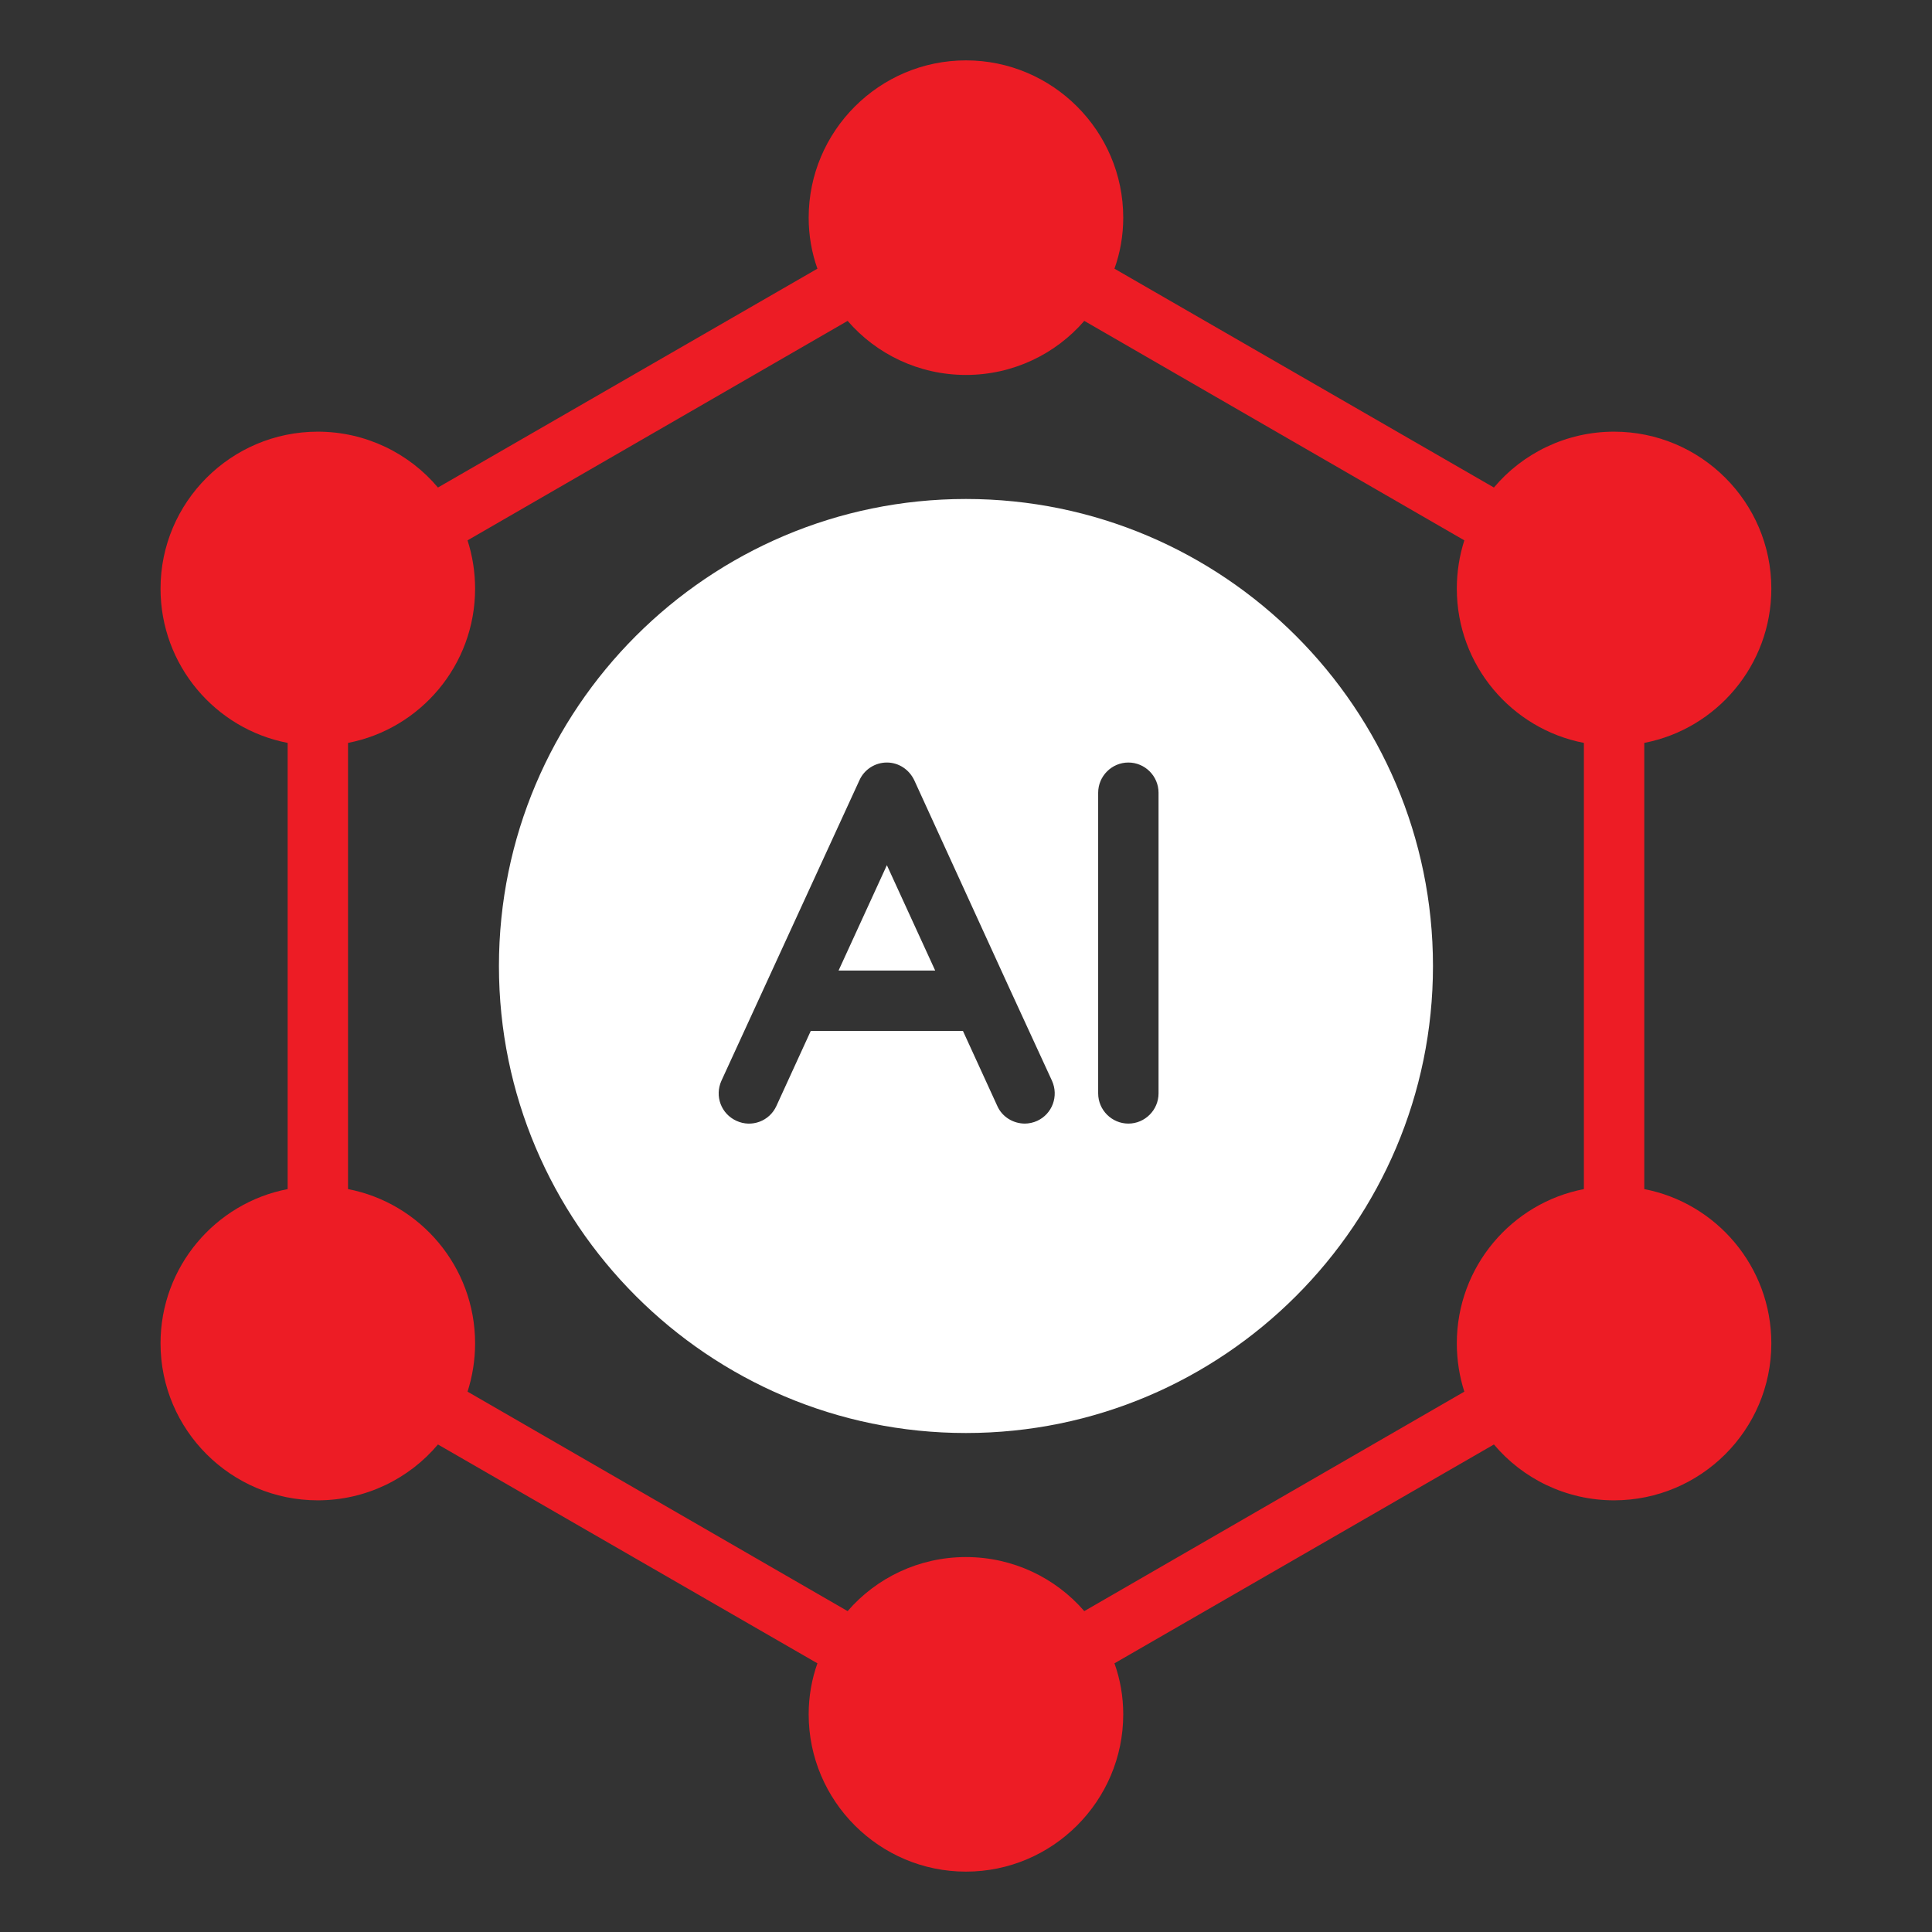
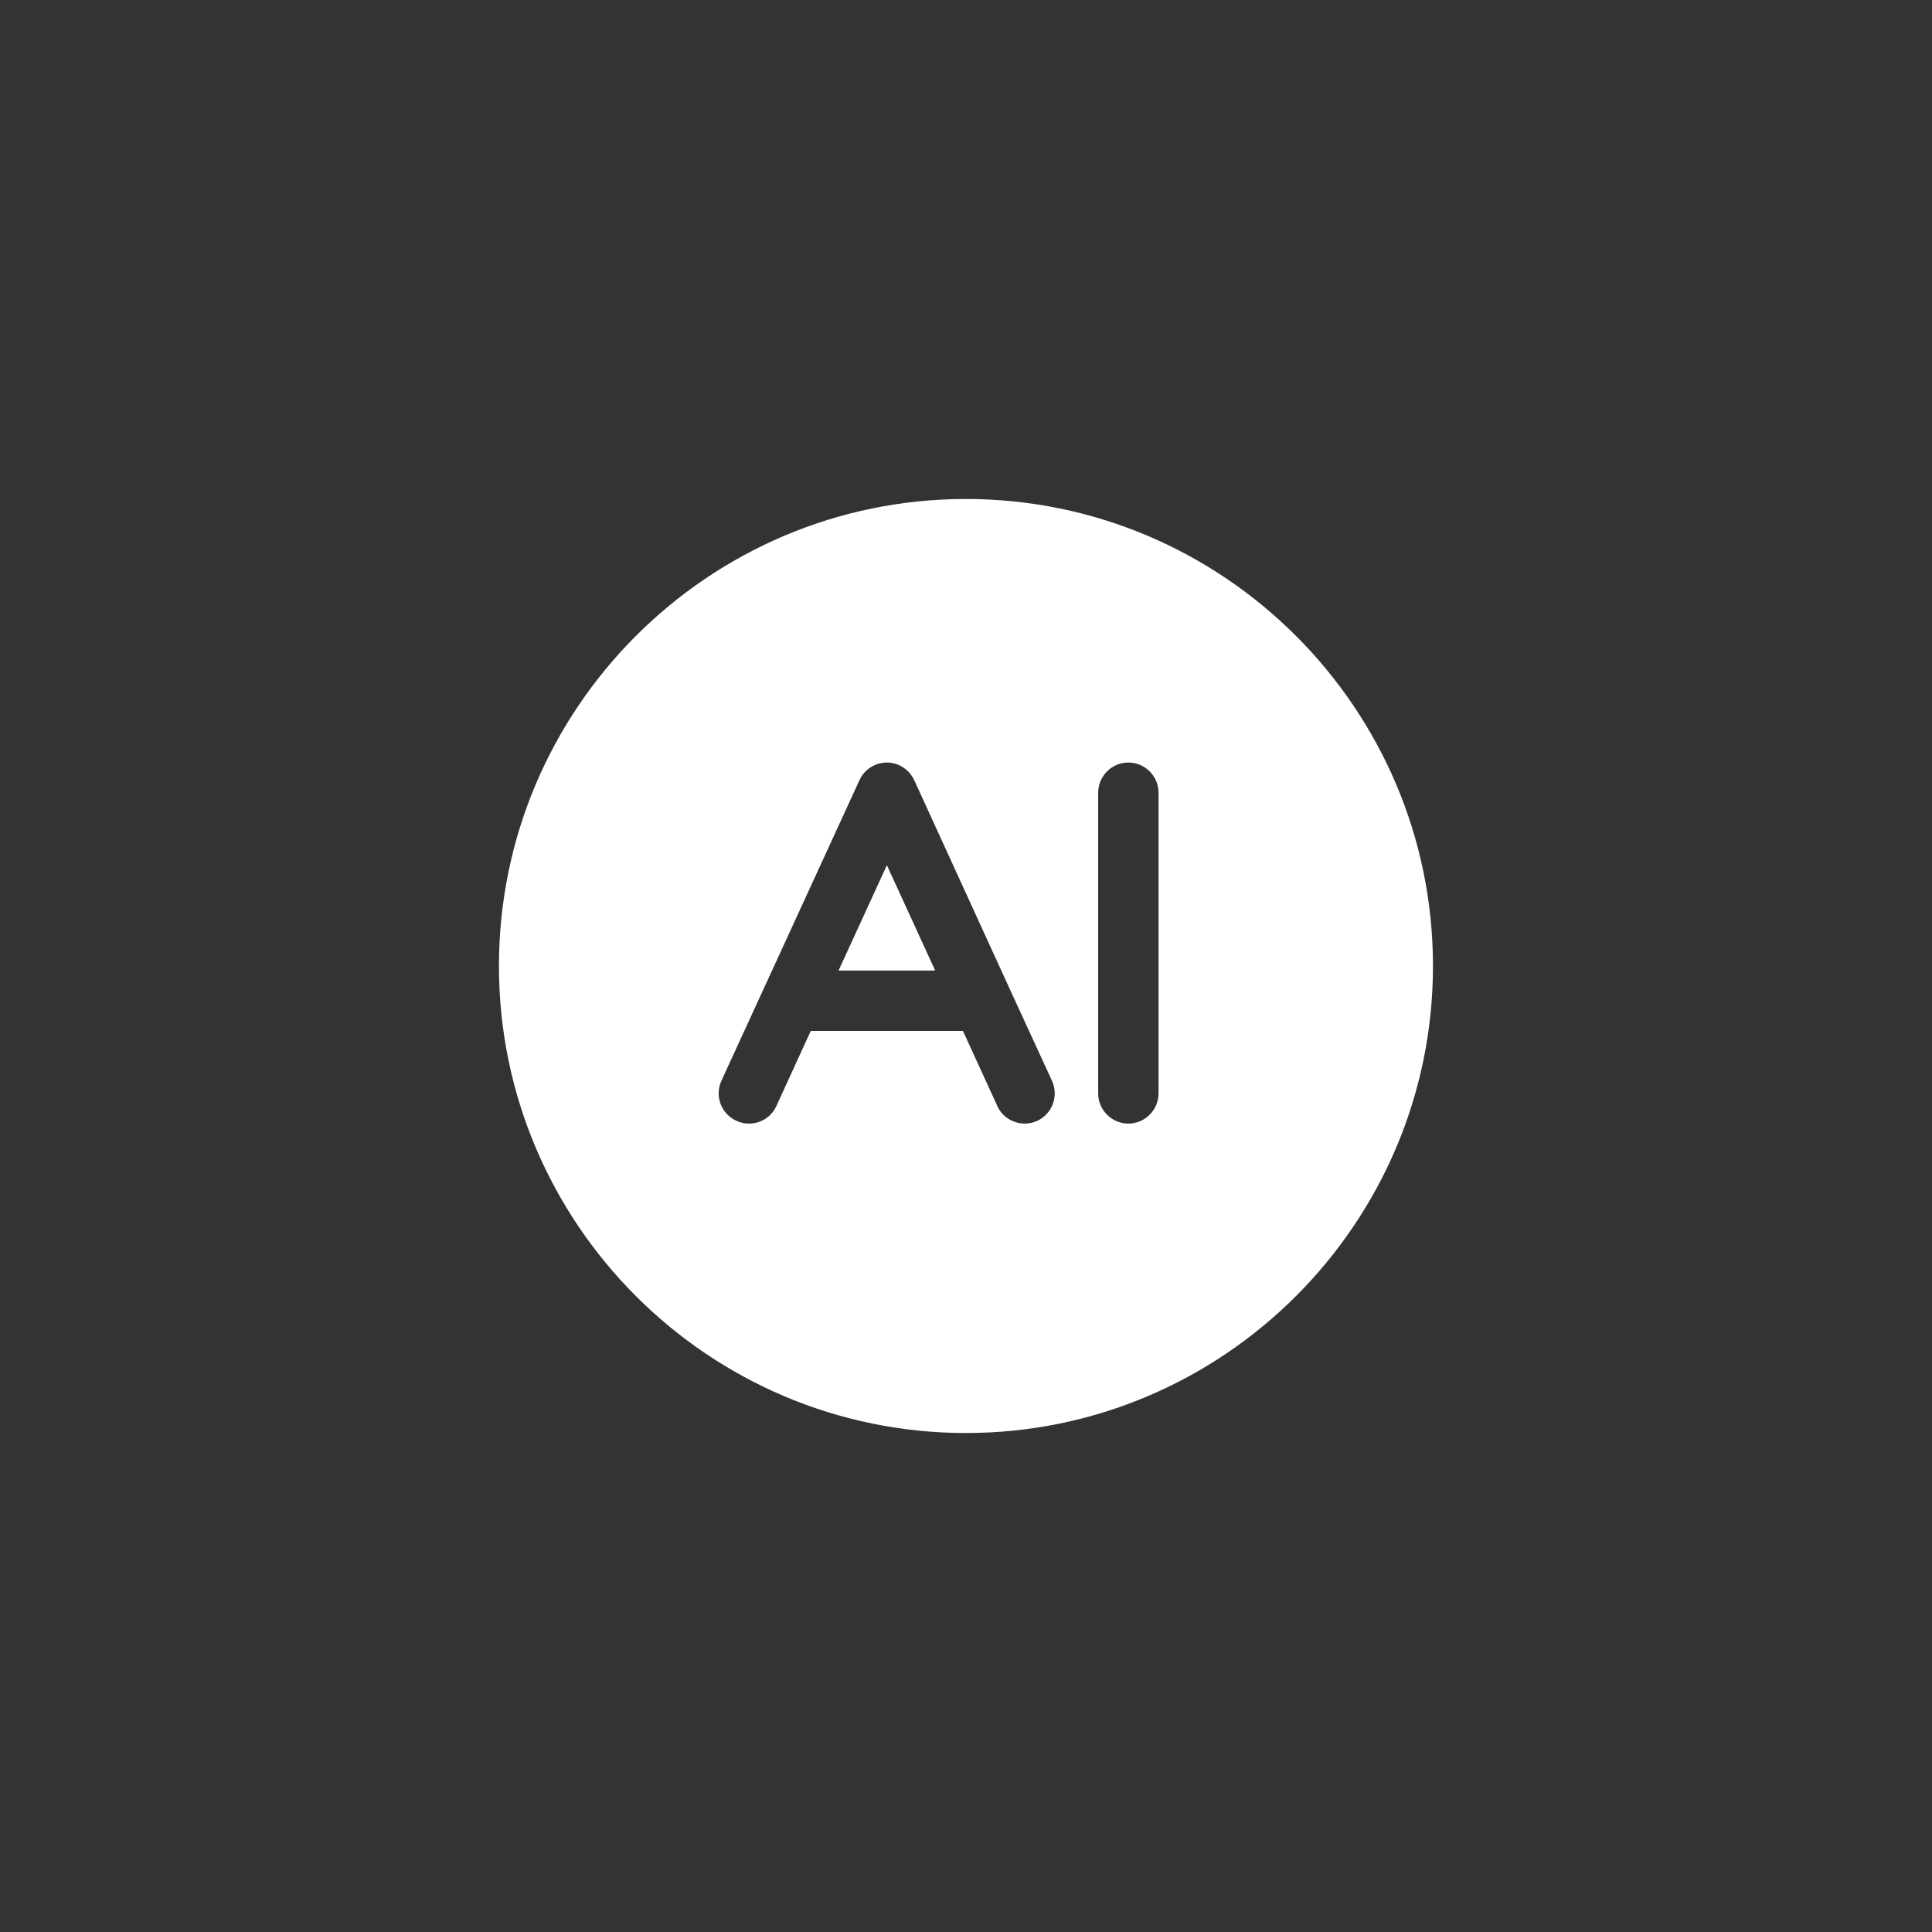
<svg xmlns="http://www.w3.org/2000/svg" width="44" height="44" viewBox="0 0 44 44" fill="none">
  <rect x="0" y="0" width="44" height="44" fill="#333333" stroke="none" />
-   <path d="M40.341 13.406C40.341 11.433 38.733 9.831 36.759 9.831C35.666 9.831 34.676 10.326 34.023 11.103L25.381 6.119C25.512 5.754 25.581 5.362 25.581 4.957C25.581 2.984 23.972 1.375 21.999 1.375C20.026 1.375 18.417 2.984 18.417 4.957C18.417 5.362 18.486 5.754 18.616 6.119L9.974 11.103C9.321 10.326 8.331 9.831 7.238 9.831C5.265 9.831 3.656 11.433 3.656 13.406C3.656 15.152 4.907 16.603 6.551 16.919V27.081C4.907 27.397 3.656 28.848 3.656 30.594C3.656 32.567 5.265 34.169 7.238 34.169C8.331 34.169 9.321 33.674 9.974 32.897L18.616 37.881C18.486 38.246 18.417 38.638 18.417 39.043C18.417 41.016 20.026 42.625 21.999 42.625C23.972 42.625 25.581 41.016 25.581 39.043C25.581 38.638 25.512 38.246 25.381 37.881L34.023 32.897C34.676 33.674 35.666 34.169 36.759 34.169C38.733 34.169 40.341 32.567 40.341 30.594C40.341 28.848 39.09 27.397 37.447 27.081V16.919C39.09 16.603 40.341 15.152 40.341 13.406ZM24.694 36.692C24.041 35.936 23.071 35.461 21.999 35.461C20.926 35.461 19.957 35.936 19.304 36.692L10.648 31.694C10.758 31.35 10.82 30.979 10.82 30.594C10.82 28.848 9.569 27.397 7.926 27.081V16.919C9.569 16.603 10.82 15.152 10.82 13.406C10.82 13.021 10.758 12.65 10.648 12.306L19.304 7.308C19.957 8.064 20.926 8.539 21.999 8.539C23.071 8.539 24.041 8.064 24.694 7.308L33.349 12.306C33.239 12.65 33.178 13.021 33.178 13.406C33.178 15.152 34.429 16.603 36.072 16.919V27.081C34.429 27.397 33.178 28.848 33.178 30.594C33.178 30.979 33.239 31.35 33.349 31.694L24.694 36.692Z" fill="#ED1C25" />
  <path d="M21.999 11.364C16.134 11.364 11.363 16.136 11.363 22C11.363 27.864 16.134 32.636 21.999 32.636C27.863 32.636 32.635 27.864 32.635 22C32.635 16.136 27.863 11.364 21.999 11.364ZM18.465 23.478L17.681 25.19C17.523 25.534 17.118 25.685 16.774 25.527C16.423 25.369 16.272 24.963 16.43 24.613L19.572 17.772C19.682 17.524 19.93 17.366 20.198 17.366C20.466 17.366 20.706 17.524 20.823 17.772L22.996 22.523L23.958 24.613C24.116 24.963 23.965 25.369 23.621 25.527C23.532 25.568 23.429 25.589 23.34 25.589C23.078 25.589 22.824 25.438 22.714 25.19L21.93 23.478H18.465ZM26.385 24.901C26.385 25.279 26.076 25.589 25.698 25.589C25.32 25.589 25.01 25.279 25.01 24.901V18.054C25.01 17.676 25.32 17.366 25.698 17.366C26.076 17.366 26.385 17.676 26.385 18.054V24.901Z" fill="white" />
  <path d="M19.098 22.103H21.298L20.198 19.704L19.098 22.103Z" fill="white" />
</svg>